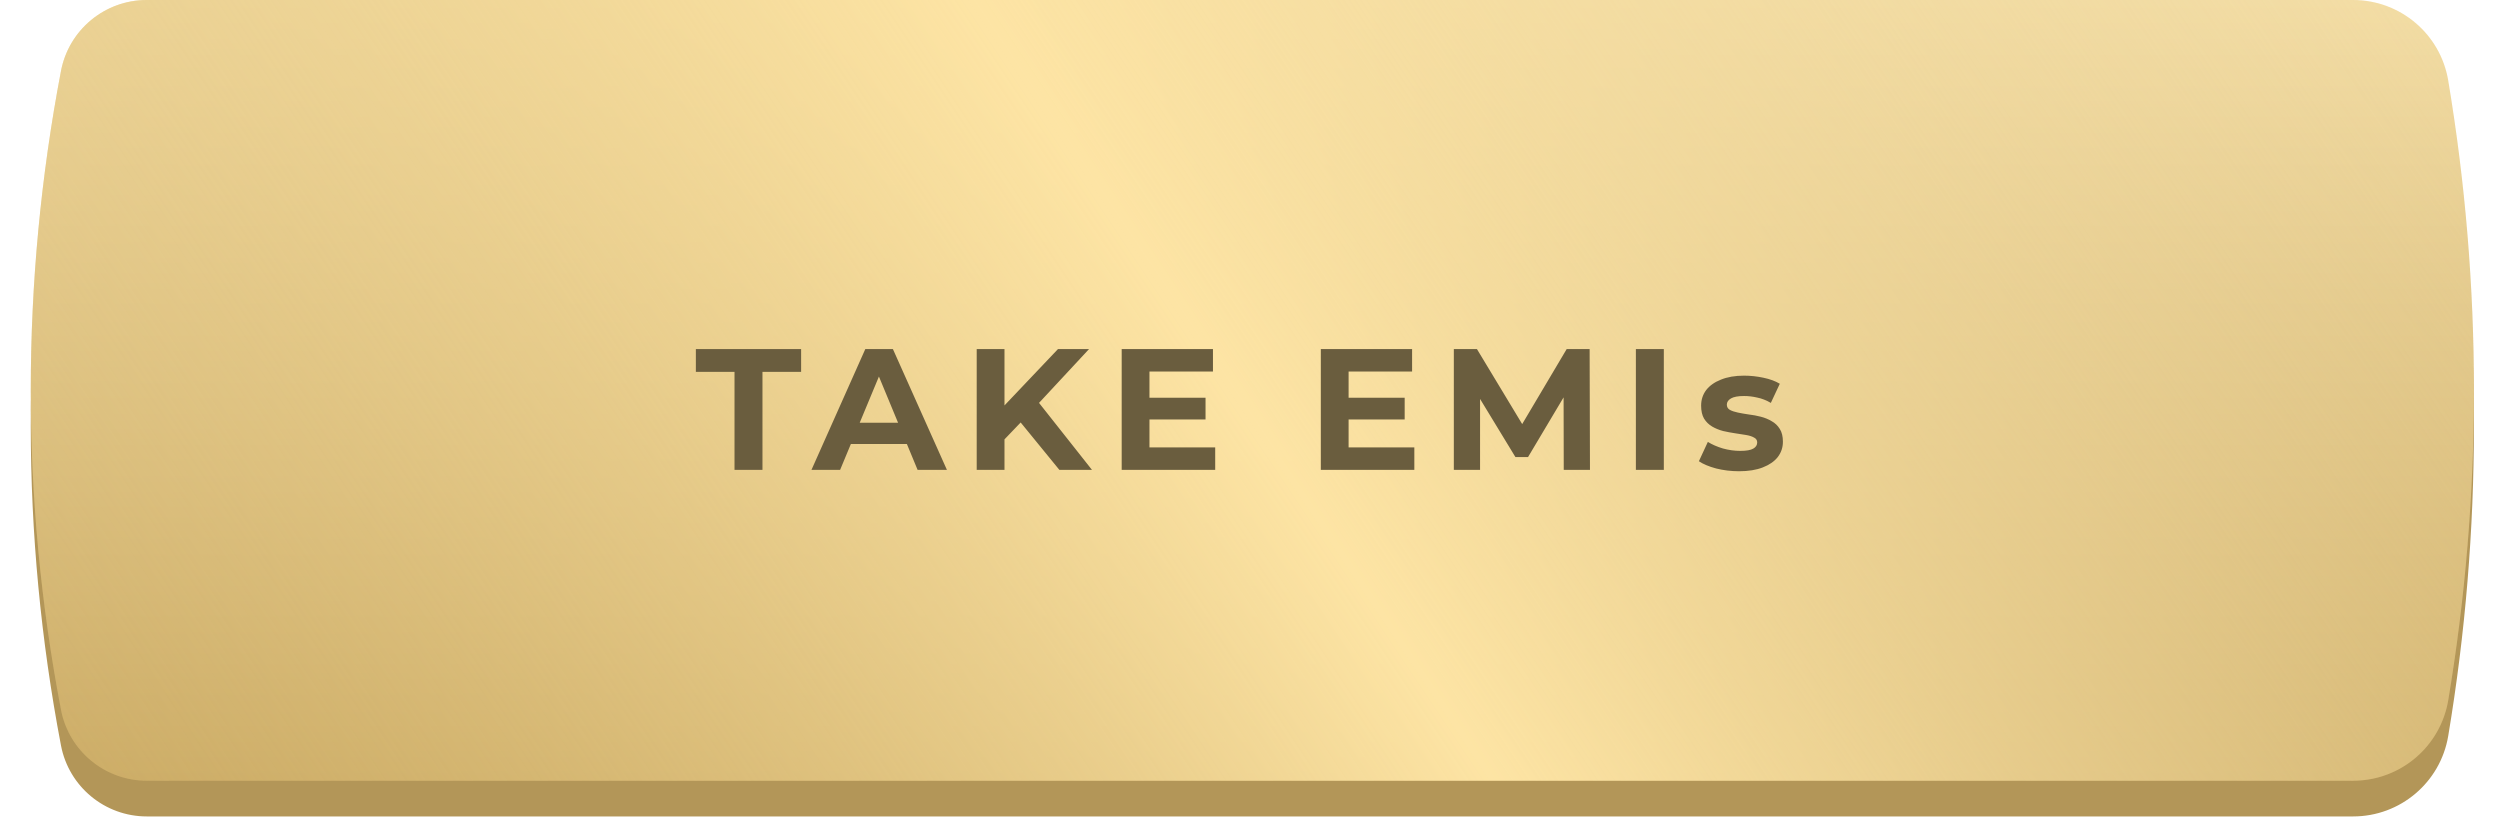
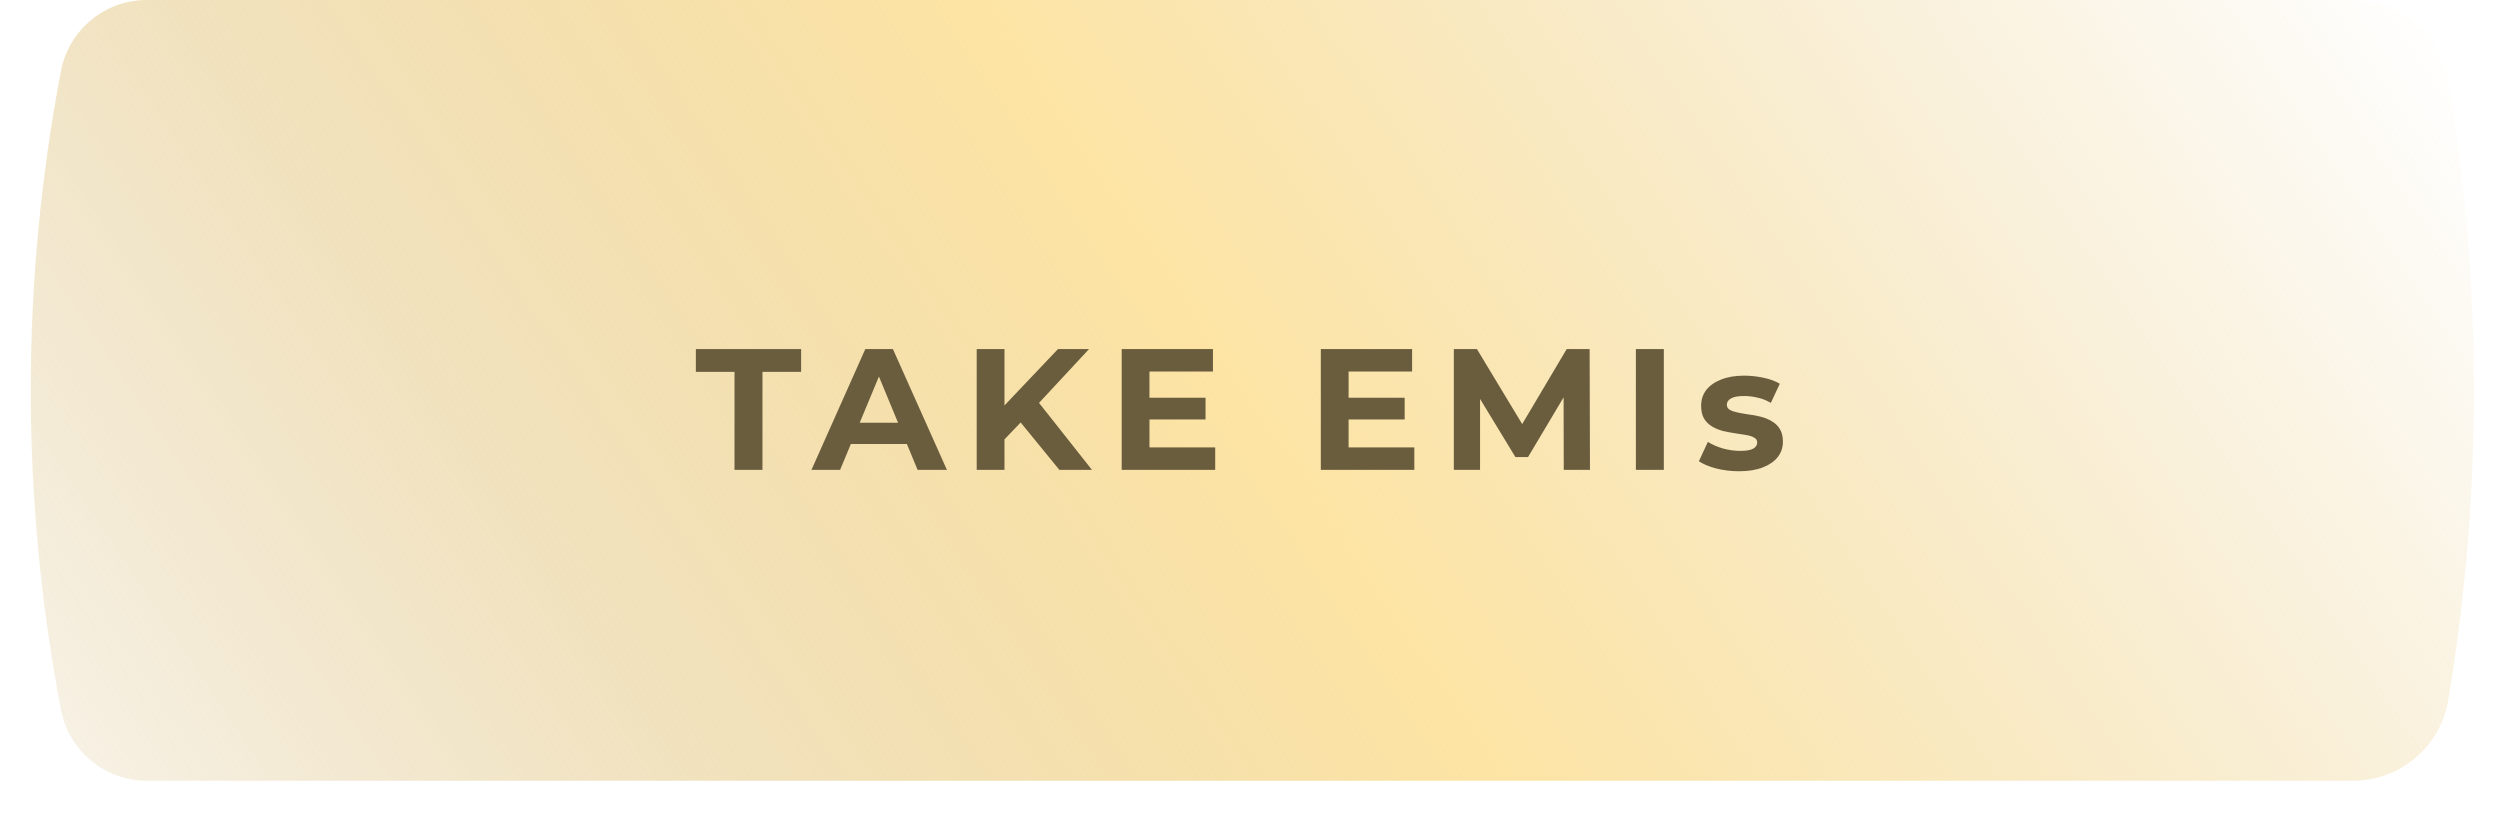
<svg xmlns="http://www.w3.org/2000/svg" width="282" height="93" viewBox="0 0 282 93" fill="none">
-   <path d="M6.879 12.033C7.766 7.388 11.828 4.029 16.556 4.029H265.434C270.749 4.029 275.285 7.87 276.161 13.113C280.027 36.252 280.027 59.871 276.161 83.01C275.285 88.252 270.749 92.094 265.434 92.094H16.556C11.828 92.094 7.766 88.734 6.879 84.09C2.334 60.286 2.334 35.837 6.879 12.033Z" fill="#B39658" />
  <g filter="url(#filter0_i_1_331)">
-     <path d="M6.879 8.004C7.766 3.359 11.828 0 16.556 0H265.434C270.749 0 275.285 3.841 276.161 9.084C280.027 32.222 280.027 55.842 276.161 78.981C275.285 84.223 270.749 88.065 265.434 88.065H16.556C11.828 88.065 7.766 84.705 6.879 80.061C2.334 56.257 2.334 31.808 6.879 8.004Z" fill="url(#paint0_linear_1_331)" />
    <path d="M6.879 8.004C7.766 3.359 11.828 0 16.556 0H265.434C270.749 0 275.285 3.841 276.161 9.084C280.027 32.222 280.027 55.842 276.161 78.981C275.285 84.223 270.749 88.065 265.434 88.065H16.556C11.828 88.065 7.766 84.705 6.879 80.061C2.334 56.257 2.334 31.808 6.879 8.004Z" fill="url(#paint1_linear_1_331)" />
  </g>
  <path d="M82.853 53V41.945H78.493V39.376H90.366V41.945H86.006V53H82.853ZM91.534 53L97.606 39.376H100.72L106.812 53H103.504L98.521 40.972H99.767L94.765 53H91.534ZM94.57 50.081L95.407 47.687H102.414L103.27 50.081H94.57ZM112.994 49.886L112.819 46.246L119.339 39.376H122.843L116.965 45.701L115.213 47.57L112.994 49.886ZM110.172 53V39.376H113.306V53H110.172ZM119.495 53L114.649 47.064L116.712 44.825L123.174 53H119.495ZM129.426 44.864H135.985V47.317H129.426V44.864ZM129.659 50.47H137.075V53H126.526V39.376H136.822V41.906H129.659V50.47ZM151.888 44.864H158.447V47.317H151.888V44.864ZM152.122 50.47H159.537V53H148.988V39.376H159.284V41.906H152.122V50.47ZM163.992 53V39.376H166.6L172.4 48.991H171.018L176.721 39.376H179.31L179.349 53H176.39L176.371 43.911H176.916L172.361 51.56H170.941L166.289 43.911H166.951V53H163.992ZM184.527 53V39.376H187.68V53H184.527ZM196.169 53.156C195.273 53.156 194.411 53.052 193.58 52.844C192.763 52.624 192.114 52.351 191.634 52.027L192.646 49.847C193.126 50.145 193.69 50.392 194.339 50.587C195.001 50.768 195.65 50.859 196.286 50.859C196.986 50.859 197.479 50.775 197.765 50.606C198.063 50.437 198.212 50.204 198.212 49.905C198.212 49.659 198.096 49.477 197.862 49.36C197.641 49.231 197.343 49.133 196.967 49.069C196.59 49.004 196.175 48.939 195.721 48.874C195.28 48.809 194.832 48.725 194.378 48.621C193.924 48.504 193.509 48.335 193.133 48.115C192.756 47.894 192.451 47.596 192.218 47.219C191.997 46.843 191.887 46.357 191.887 45.76C191.887 45.098 192.075 44.514 192.451 44.008C192.841 43.502 193.399 43.106 194.125 42.821C194.852 42.522 195.721 42.373 196.733 42.373C197.447 42.373 198.173 42.451 198.913 42.607C199.653 42.762 200.269 42.989 200.762 43.288L199.75 45.448C199.244 45.15 198.731 44.949 198.212 44.845C197.706 44.728 197.213 44.67 196.733 44.67C196.058 44.67 195.565 44.761 195.254 44.942C194.943 45.124 194.787 45.358 194.787 45.643C194.787 45.903 194.897 46.097 195.118 46.227C195.351 46.357 195.656 46.46 196.033 46.538C196.409 46.616 196.818 46.688 197.259 46.752C197.713 46.804 198.167 46.889 198.621 47.005C199.075 47.122 199.484 47.291 199.847 47.511C200.224 47.719 200.529 48.011 200.762 48.387C200.996 48.751 201.112 49.231 201.112 49.828C201.112 50.476 200.918 51.054 200.529 51.56C200.139 52.053 199.575 52.442 198.835 52.727C198.109 53.013 197.22 53.156 196.169 53.156Z" fill="#6A5D3E" />
  <defs>
    <filter id="filter0_i_1_331" x="3.47" y="0" width="275.59" height="88.065" filterUnits="userSpaceOnUse" color-interpolation-filters="sRGB">
      <feFlood flood-opacity="0" result="BackgroundImageFix" />
      <feBlend mode="normal" in="SourceGraphic" in2="BackgroundImageFix" result="shape" />
      <feColorMatrix in="SourceAlpha" type="matrix" values="0 0 0 0 0 0 0 0 0 0 0 0 0 0 0 0 0 0 127 0" result="hardAlpha" />
      <feOffset />
      <feGaussianBlur stdDeviation="19.101" />
      <feComposite in2="hardAlpha" operator="arithmetic" k2="-1" k3="1" />
      <feColorMatrix type="matrix" values="0 0 0 0 1 0 0 0 0 1 0 0 0 0 1 0 0 0 0.4 0" />
      <feBlend mode="normal" in2="shape" result="effect1_innerShadow_1_331" />
    </filter>
    <linearGradient id="paint0_linear_1_331" x1="141" y1="0" x2="141" y2="88.065" gradientUnits="userSpaceOnUse">
      <stop stop-color="#F3DDA5" />
      <stop offset="1" stop-color="#CBAB65" />
    </linearGradient>
    <linearGradient id="paint1_linear_1_331" x1="260.631" y1="-19.282" x2="12.598" y2="146.444" gradientUnits="userSpaceOnUse">
      <stop stop-color="#E9D29A" stop-opacity="0" />
      <stop offset="0.457" stop-color="#FDE4A4" />
      <stop offset="1" stop-color="#CBAB65" stop-opacity="0" />
    </linearGradient>
  </defs>
</svg>